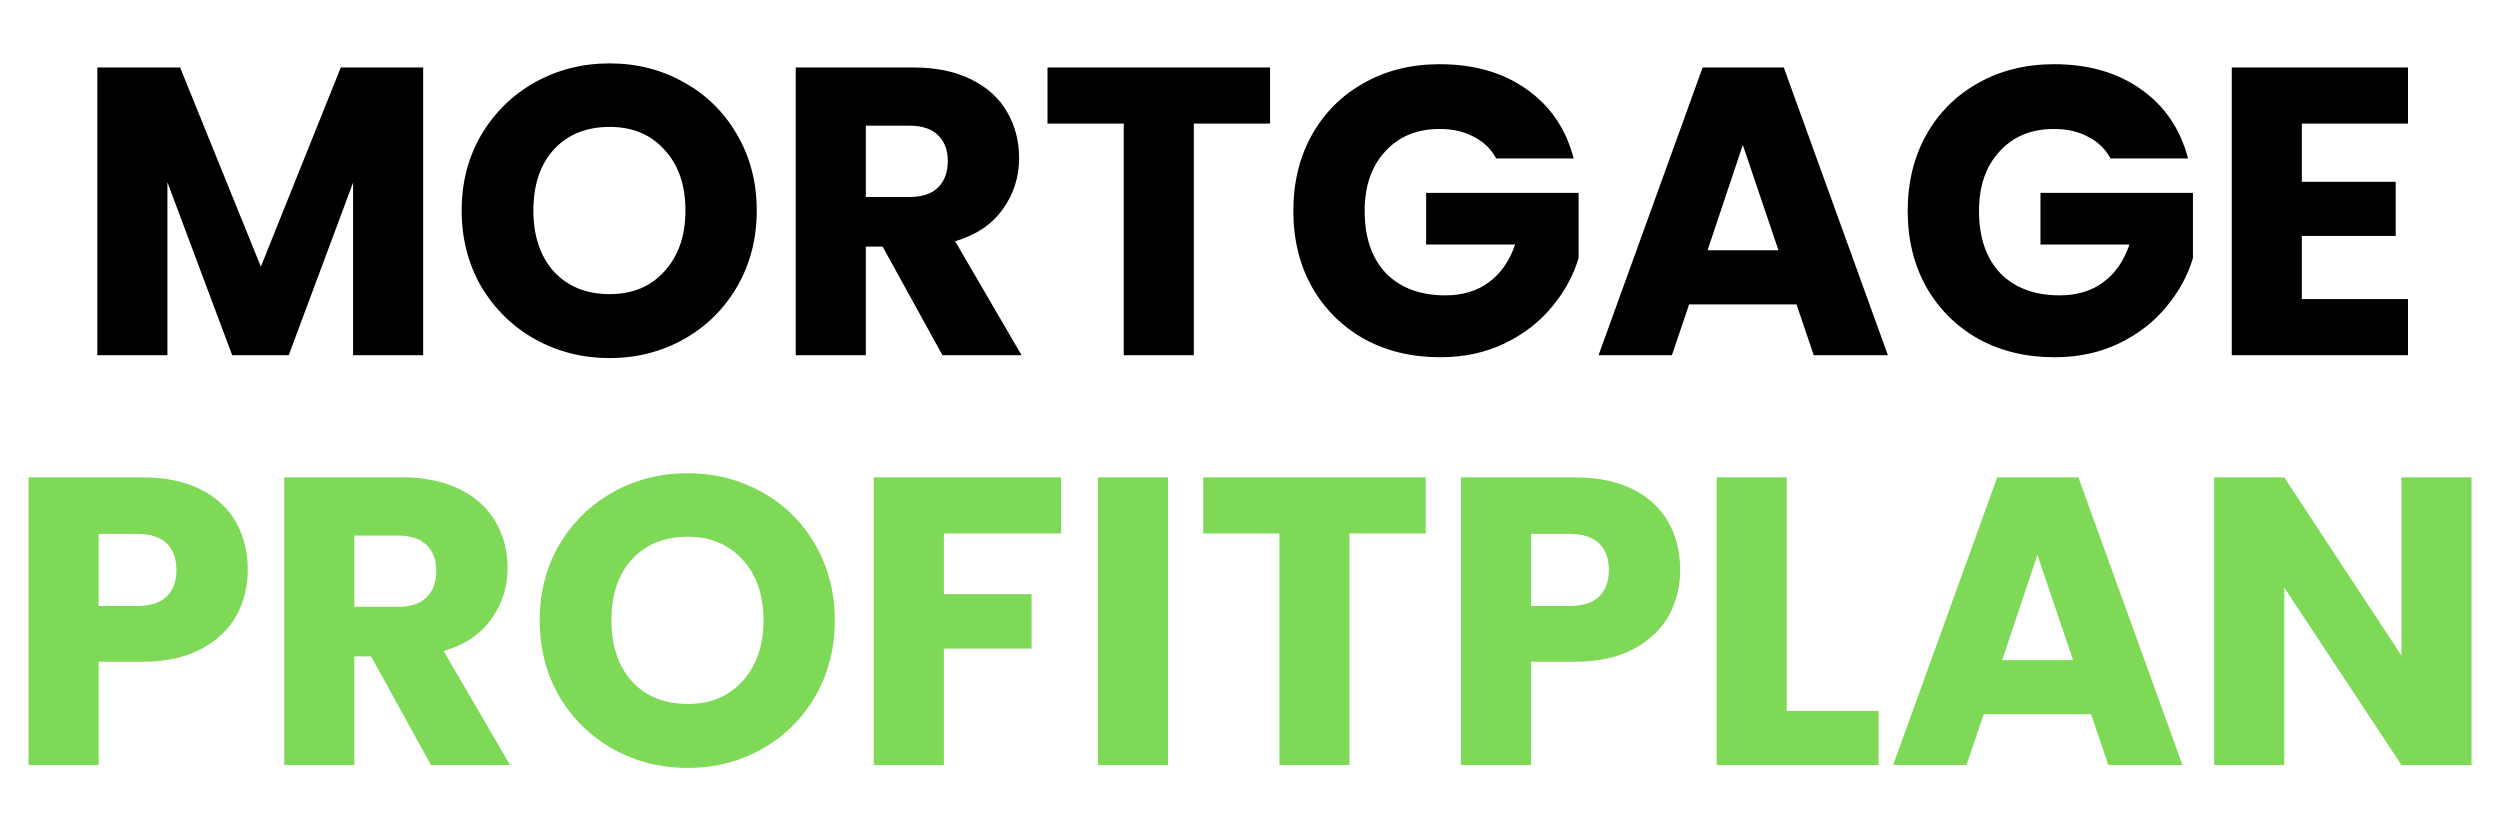
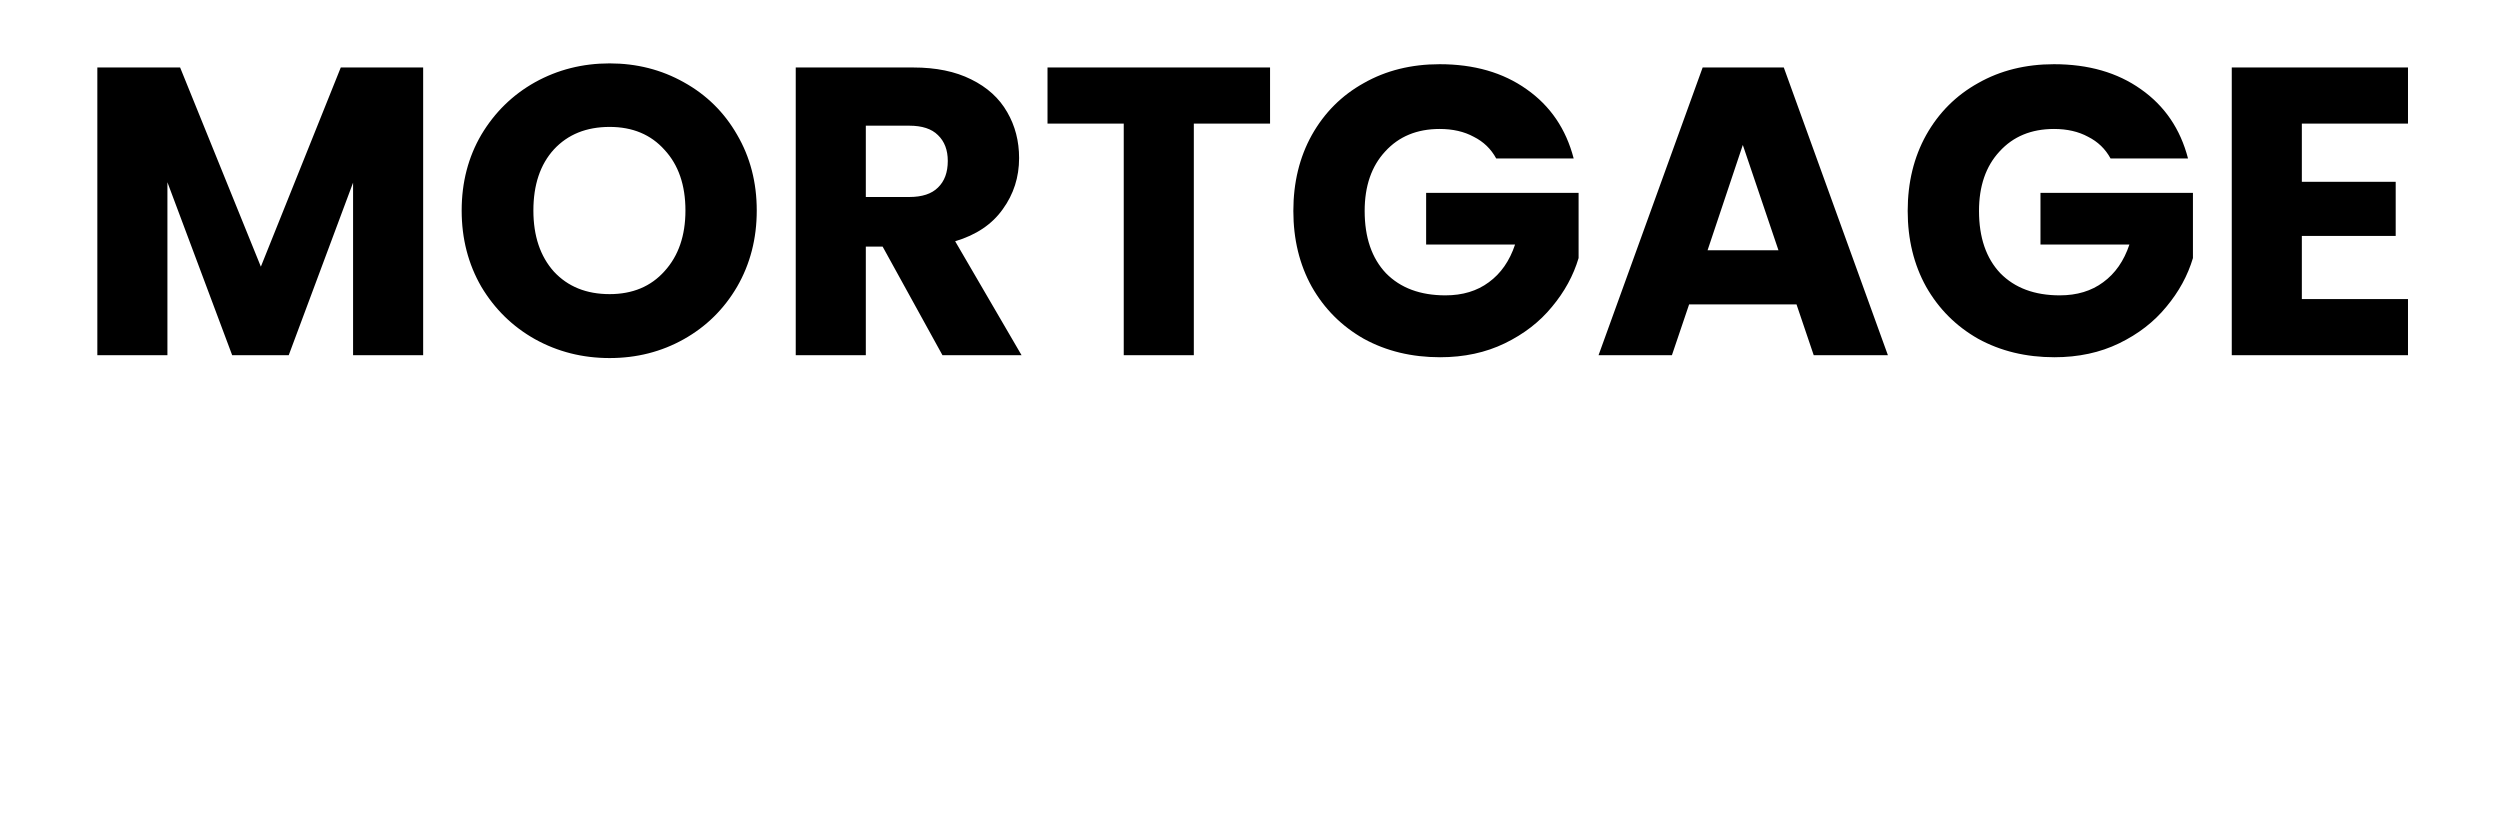
<svg xmlns="http://www.w3.org/2000/svg" width="183" height="60" viewBox="0 0 183 60" fill="none">
  <path d="M30.975 4.94V26H25.845V13.37L21.135 26H16.995L12.255 13.34V26H7.125V4.94H13.185L19.095 19.52L24.945 4.94H30.975ZM44.624 26.21C42.644 26.21 40.824 25.75 39.164 24.83C37.524 23.91 36.214 22.63 35.234 20.99C34.274 19.33 33.794 17.47 33.794 15.41C33.794 13.35 34.274 11.5 35.234 9.86C36.214 8.22 37.524 6.94 39.164 6.02C40.824 5.1 42.644 4.64 44.624 4.64C46.604 4.64 48.414 5.1 50.054 6.02C51.714 6.94 53.014 8.22 53.954 9.86C54.914 11.5 55.394 13.35 55.394 15.41C55.394 17.47 54.914 19.33 53.954 20.99C52.994 22.63 51.694 23.91 50.054 24.83C48.414 25.75 46.604 26.21 44.624 26.21ZM44.624 21.53C46.304 21.53 47.644 20.97 48.644 19.85C49.664 18.73 50.174 17.25 50.174 15.41C50.174 13.55 49.664 12.07 48.644 10.97C47.644 9.85 46.304 9.29 44.624 9.29C42.924 9.29 41.564 9.84 40.544 10.94C39.544 12.04 39.044 13.53 39.044 15.41C39.044 17.27 39.544 18.76 40.544 19.88C41.564 20.98 42.924 21.53 44.624 21.53ZM68.988 26L64.608 18.05H63.378V26H58.248V4.94H66.858C68.518 4.94 69.928 5.23 71.088 5.81C72.268 6.39 73.148 7.19 73.728 8.21C74.308 9.21 74.598 10.33 74.598 11.57C74.598 12.97 74.198 14.22 73.398 15.32C72.618 16.42 71.458 17.2 69.918 17.66L74.778 26H68.988ZM63.378 14.42H66.558C67.498 14.42 68.198 14.19 68.658 13.73C69.138 13.27 69.378 12.62 69.378 11.78C69.378 10.98 69.138 10.35 68.658 9.89C68.198 9.43 67.498 9.2 66.558 9.2H63.378V14.42ZM92.968 4.94V9.05H87.388V26H82.258V9.05H76.678V4.94H92.968ZM109.523 11.6C109.143 10.9 108.593 10.37 107.873 10.01C107.173 9.63 106.343 9.44 105.383 9.44C103.723 9.44 102.393 9.99 101.393 11.09C100.393 12.17 99.893 13.62 99.893 15.44C99.893 17.38 100.413 18.9 101.453 20C102.513 21.08 103.963 21.62 105.803 21.62C107.063 21.62 108.123 21.3 108.983 20.66C109.863 20.02 110.503 19.1 110.903 17.9H104.393V14.12H115.553V18.89C115.173 20.17 114.523 21.36 113.603 22.46C112.703 23.56 111.553 24.45 110.153 25.13C108.753 25.81 107.173 26.15 105.413 26.15C103.333 26.15 101.473 25.7 99.833 24.8C98.213 23.88 96.943 22.61 96.023 20.99C95.123 19.37 94.673 17.52 94.673 15.44C94.673 13.36 95.123 11.51 96.023 9.89C96.943 8.25 98.213 6.98 99.833 6.08C101.453 5.16 103.303 4.7 105.383 4.7C107.903 4.7 110.023 5.31 111.743 6.53C113.483 7.75 114.633 9.44 115.193 11.6H109.523ZM131.504 22.28H123.644L122.384 26H117.014L124.634 4.94H130.574L138.194 26H132.764L131.504 22.28ZM130.184 18.32L127.574 10.61L124.994 18.32H130.184ZM154.493 11.6C154.113 10.9 153.563 10.37 152.843 10.01C152.143 9.63 151.313 9.44 150.353 9.44C148.693 9.44 147.363 9.99 146.363 11.09C145.363 12.17 144.863 13.62 144.863 15.44C144.863 17.38 145.383 18.9 146.423 20C147.483 21.08 148.933 21.62 150.773 21.62C152.033 21.62 153.093 21.3 153.953 20.66C154.833 20.02 155.473 19.1 155.873 17.9H149.363V14.12H160.523V18.89C160.143 20.17 159.493 21.36 158.573 22.46C157.673 23.56 156.523 24.45 155.123 25.13C153.723 25.81 152.143 26.15 150.383 26.15C148.303 26.15 146.443 25.7 144.803 24.8C143.183 23.88 141.913 22.61 140.993 20.99C140.093 19.37 139.643 17.52 139.643 15.44C139.643 13.36 140.093 11.51 140.993 9.89C141.913 8.25 143.183 6.98 144.803 6.08C146.423 5.16 148.273 4.7 150.353 4.7C152.873 4.7 154.993 5.31 156.713 6.53C158.453 7.75 159.603 9.44 160.163 11.6H154.493ZM168.495 9.05V13.31H175.365V17.27H168.495V21.89H176.265V26H163.365V4.94H176.265V9.05H168.495Z" fill="black" />
-   <path d="M18.136 41.72C18.136 42.94 17.856 44.06 17.296 45.08C16.736 46.08 15.876 46.89 14.716 47.51C13.556 48.13 12.116 48.44 10.396 48.44H7.216V56H2.086V34.94H10.396C12.076 34.94 13.496 35.23 14.656 35.81C15.816 36.39 16.686 37.19 17.266 38.21C17.846 39.23 18.136 40.4 18.136 41.72ZM10.006 44.36C10.986 44.36 11.716 44.13 12.196 43.67C12.676 43.21 12.916 42.56 12.916 41.72C12.916 40.88 12.676 40.23 12.196 39.77C11.716 39.31 10.986 39.08 10.006 39.08H7.216V44.36H10.006ZM31.546 56L27.166 48.05H25.936V56H20.806V34.94H29.416C31.076 34.94 32.486 35.23 33.646 35.81C34.826 36.39 35.706 37.19 36.286 38.21C36.866 39.21 37.156 40.33 37.156 41.57C37.156 42.97 36.756 44.22 35.956 45.32C35.176 46.42 34.016 47.2 32.476 47.66L37.336 56H31.546ZM25.936 44.42H29.116C30.056 44.42 30.756 44.19 31.216 43.73C31.696 43.27 31.936 42.62 31.936 41.78C31.936 40.98 31.696 40.35 31.216 39.89C30.756 39.43 30.056 39.2 29.116 39.2H25.936V44.42ZM50.337 56.21C48.357 56.21 46.537 55.75 44.877 54.83C43.237 53.91 41.927 52.63 40.947 50.99C39.987 49.33 39.507 47.47 39.507 45.41C39.507 43.35 39.987 41.5 40.947 39.86C41.927 38.22 43.237 36.94 44.877 36.02C46.537 35.1 48.357 34.64 50.337 34.64C52.317 34.64 54.127 35.1 55.767 36.02C57.427 36.94 58.727 38.22 59.667 39.86C60.627 41.5 61.107 43.35 61.107 45.41C61.107 47.47 60.627 49.33 59.667 50.99C58.707 52.63 57.407 53.91 55.767 54.83C54.127 55.75 52.317 56.21 50.337 56.21ZM50.337 51.53C52.017 51.53 53.357 50.97 54.357 49.85C55.377 48.73 55.887 47.25 55.887 45.41C55.887 43.55 55.377 42.07 54.357 40.97C53.357 39.85 52.017 39.29 50.337 39.29C48.637 39.29 47.277 39.84 46.257 40.94C45.257 42.04 44.757 43.53 44.757 45.41C44.757 47.27 45.257 48.76 46.257 49.88C47.277 50.98 48.637 51.53 50.337 51.53ZM77.671 34.94V39.05H69.091V43.49H75.511V47.48H69.091V56H63.961V34.94H77.671ZM85.497 34.94V56H80.367V34.94H85.497ZM104.364 34.94V39.05H98.784V56H93.654V39.05H88.075V34.94H104.364ZM122.989 41.72C122.989 42.94 122.709 44.06 122.149 45.08C121.589 46.08 120.729 46.89 119.569 47.51C118.409 48.13 116.969 48.44 115.249 48.44H112.069V56H106.939V34.94H115.249C116.929 34.94 118.349 35.23 119.509 35.81C120.669 36.39 121.539 37.19 122.119 38.21C122.699 39.23 122.989 40.4 122.989 41.72ZM114.859 44.36C115.839 44.36 116.569 44.13 117.049 43.67C117.529 43.21 117.769 42.56 117.769 41.72C117.769 40.88 117.529 40.23 117.049 39.77C116.569 39.31 115.839 39.08 114.859 39.08H112.069V44.36H114.859ZM130.79 52.04H137.51V56H125.66V34.94H130.79V52.04ZM153.067 52.28H145.207L143.947 56H138.577L146.197 34.94H152.137L159.757 56H154.327L153.067 52.28ZM151.747 48.32L149.137 40.61L146.557 48.32H151.747ZM180.916 56H175.786L167.206 43.01V56H162.076V34.94H167.206L175.786 47.99V34.94H180.916V56Z" fill="#7ED957" />
</svg>